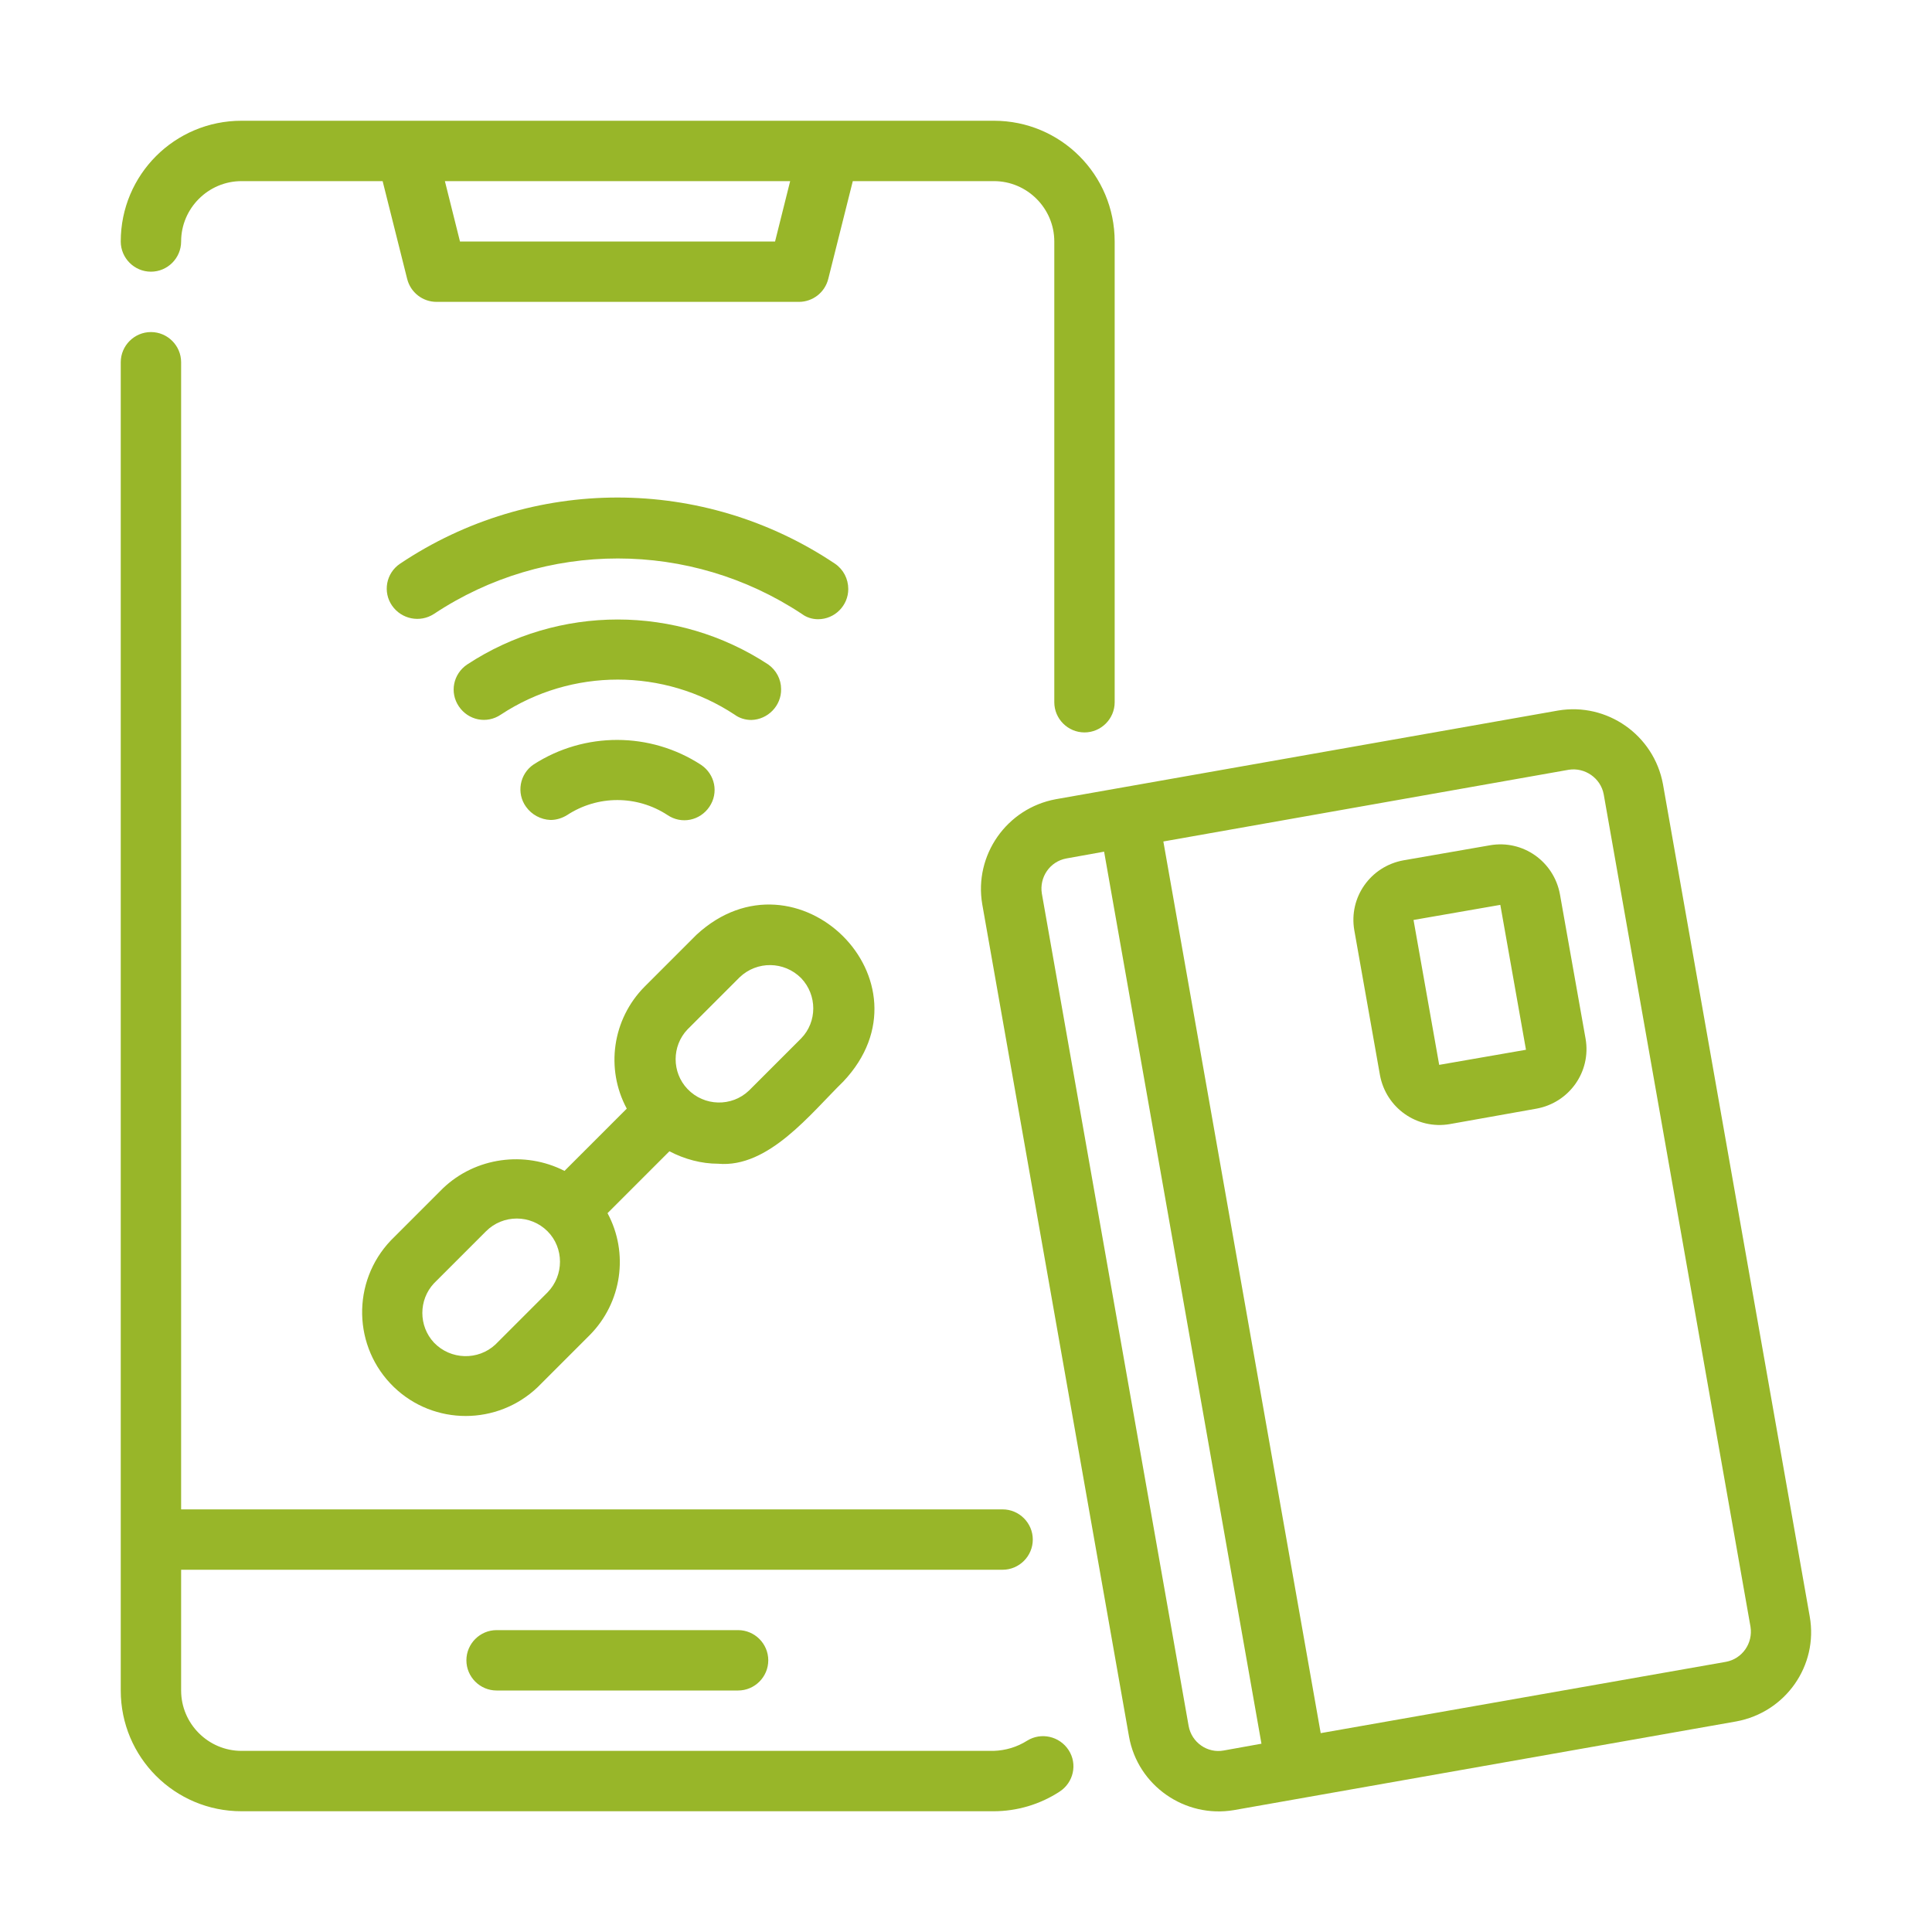
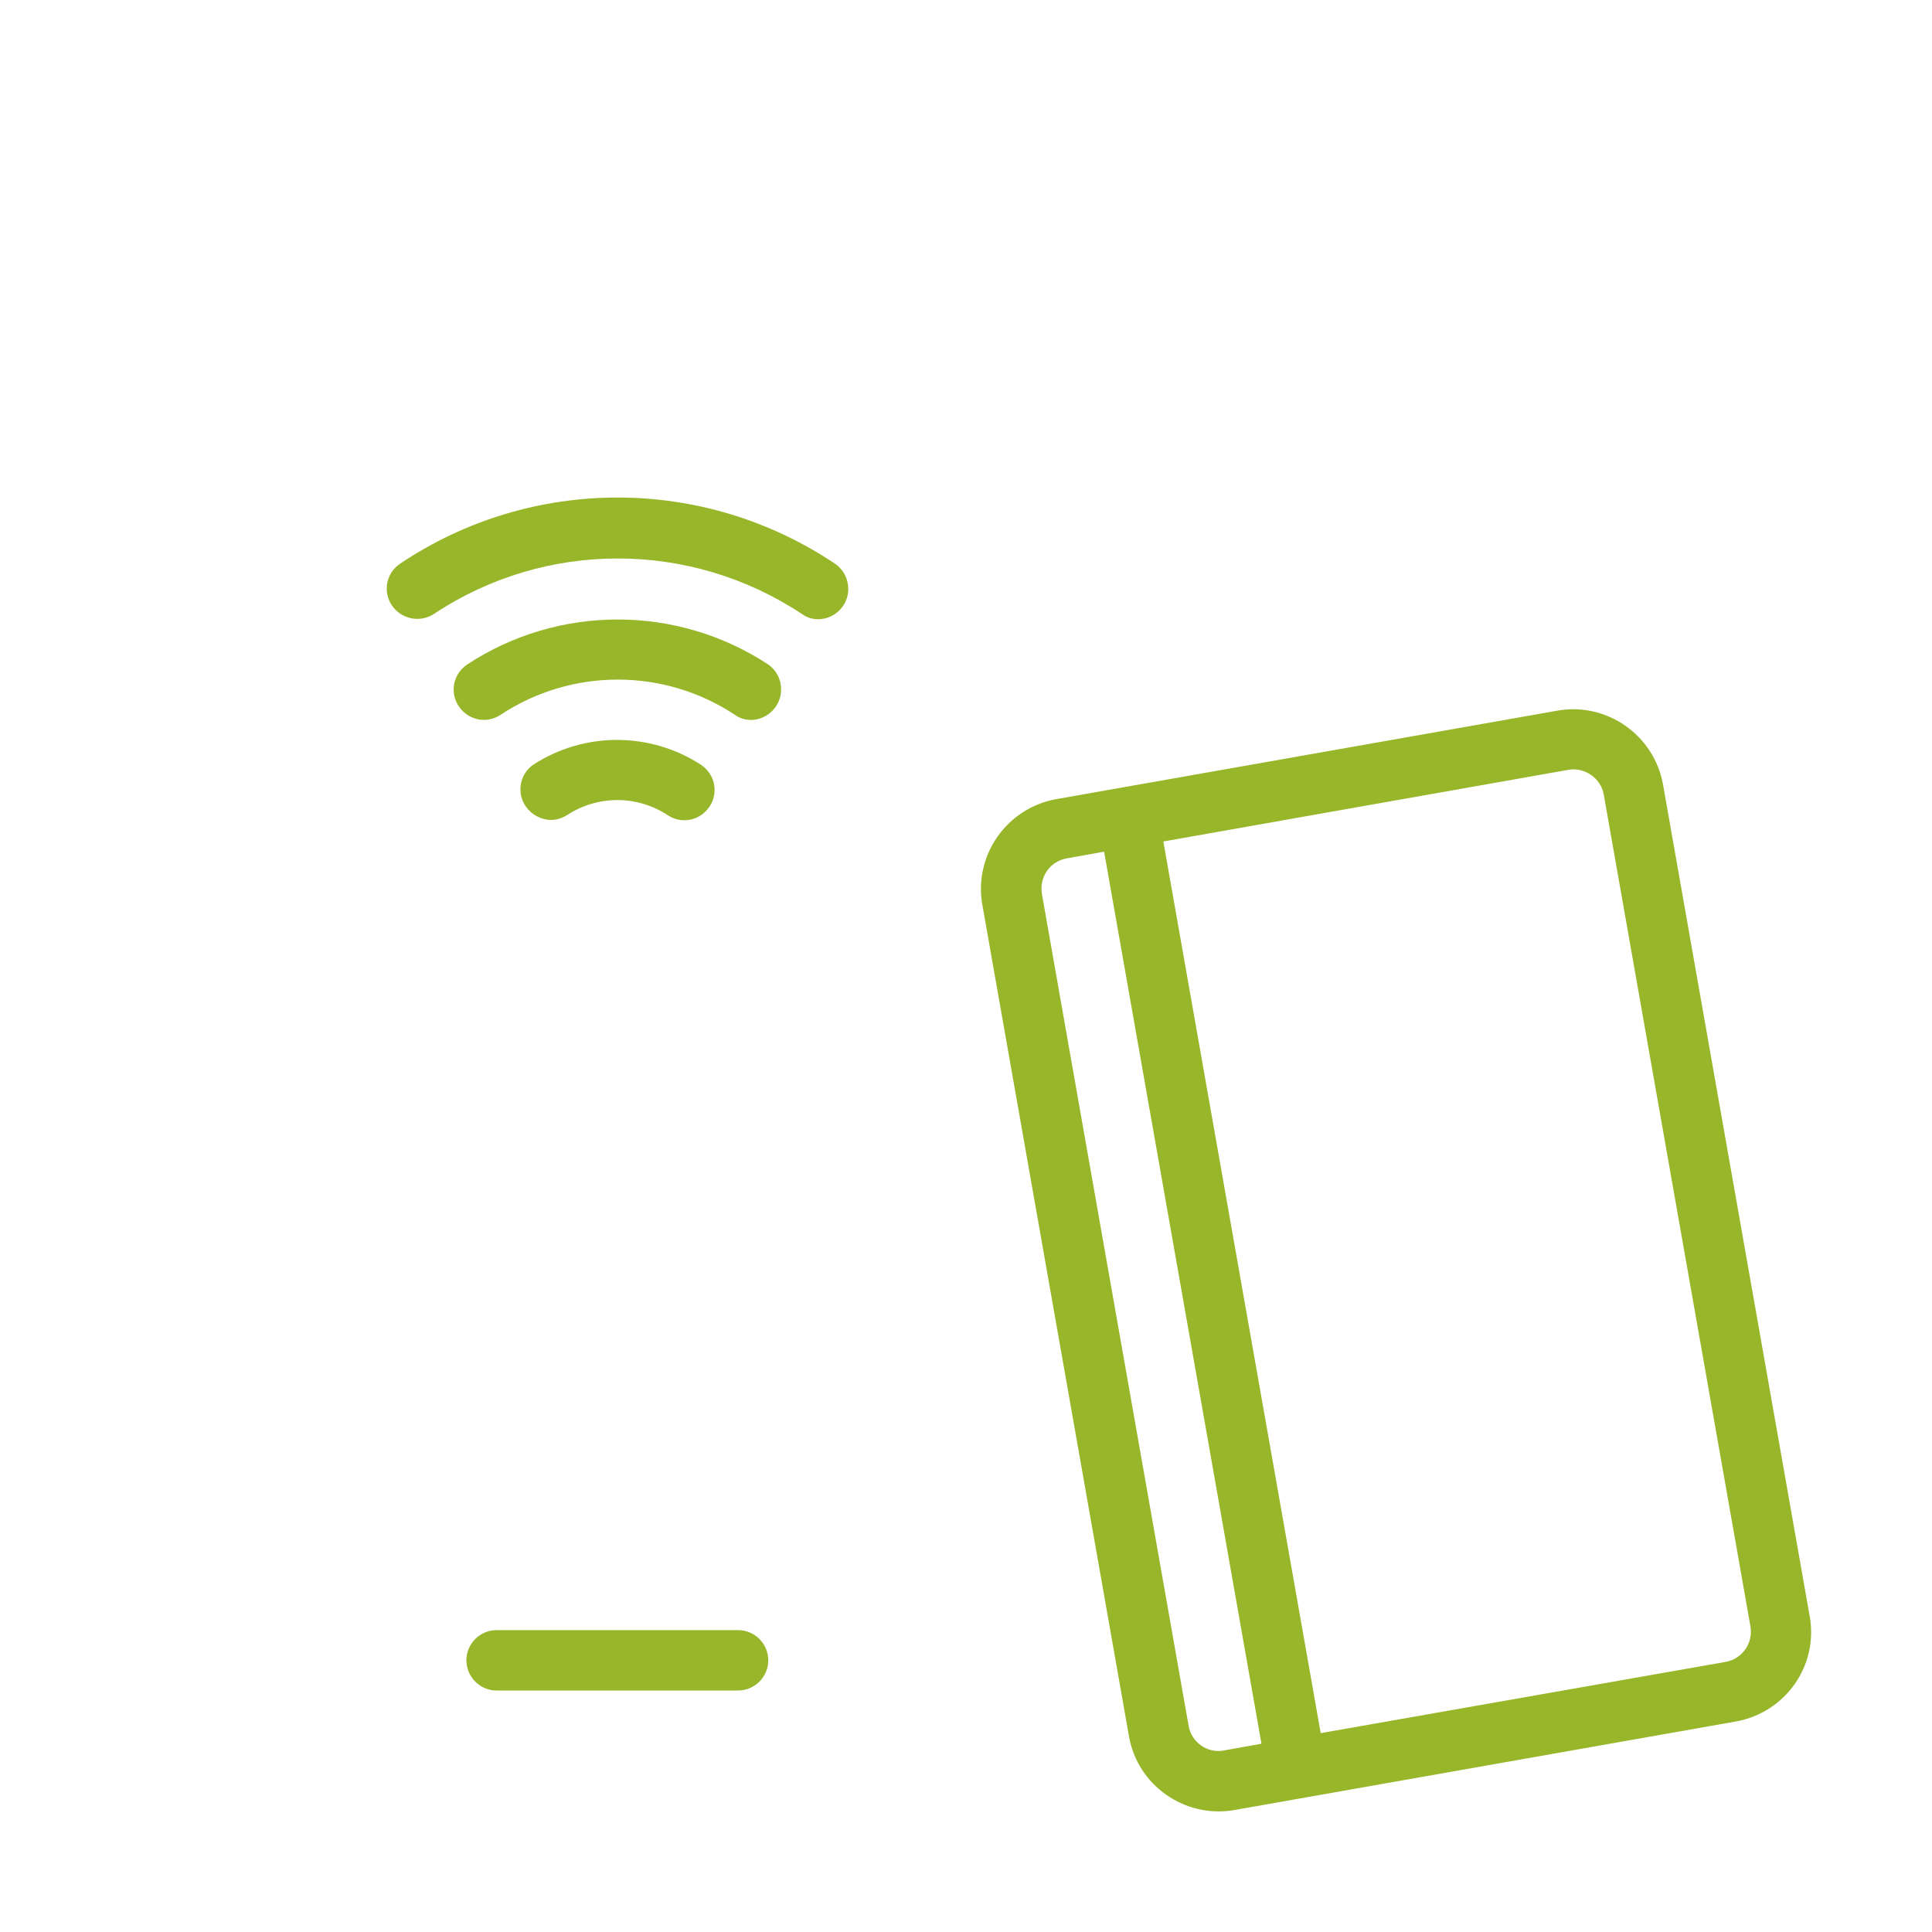
<svg xmlns="http://www.w3.org/2000/svg" version="1.1" id="Layer_1" x="0px" y="0px" viewBox="0 0 512 512" style="enable-background:new 0 0 512 512;" xml:space="preserve">
  <style type="text/css">
	.st0{fill:#98B629;}
</style>
  <g>
-     <path class="st0" d="M40,72c4.4,0,8-3.6,8-8c0-8.8,7.2-16,16-16h37.4l6.5,25.9c0.9,3.6,4.1,6.1,7.8,6.1h96c3.7,0,6.9-2.5,7.8-6.1   l6.5-25.9h37.4c8.8,0,16,7.2,16,16v122.1c0,4.4,3.6,8,8,8c4.4,0,8-3.6,8-8V64c0-17.7-14.3-32-32-32H64c-17.7,0-32,14.3-32,32   C32,68.4,35.6,72,40,72z M205.4,64h-83.5l-4-16h91.5L205.4,64z M272.2,461.3c-2.7,1.7-5.7,2.6-8.9,2.7H64c-8.8,0-16-7.2-16-16v-32   h217.7c4.4,0,8-3.6,8-8c0-4.4-3.6-8-8-8H48V96c0-4.4-3.6-8-8-8s-8,3.6-8,8v352c0,17.7,14.3,32,32,32h199.3c6.2,0,12.3-1.8,17.5-5.2   c3.7-2.4,4.8-7.3,2.4-11S275.9,459,272.2,461.3z" />
    <path class="st0" d="M131.6,432c-4.4,0-8,3.6-8,8c0,4.4,3.6,8,8,8h64c4.4,0,8-3.6,8-8c0-4.4-3.6-8-8-8H131.6z M216.8,164.1   c4.4,0,8-3.6,8-8c0-2.7-1.3-5.2-3.5-6.7c-34.9-23.4-80.4-23.4-115.3,0c-3.7,2.5-4.6,7.5-2.1,11.1c2.5,3.6,7.4,4.6,11.1,2.2   c29.5-19.6,67.9-19.6,97.5,0C213.7,163.6,215.2,164.1,216.8,164.1L216.8,164.1z" />
    <path class="st0" d="M199.1,190.8c4.4-0.1,8-3.8,7.9-8.2c0-2.6-1.3-5-3.4-6.5c-24.2-15.9-55.6-15.9-79.8,0   c-3.7,2.5-4.7,7.4-2.2,11.1s7.4,4.7,11.1,2.2c18.8-12.4,43.2-12.4,62,0C195.9,190.3,197.5,190.8,199.1,190.8L199.1,190.8z    M141.4,202.6c-3.7,2.5-4.6,7.6-2,11.2c1.5,2.1,3.9,3.4,6.5,3.5c1.6,0,3.1-0.5,4.4-1.3c8.1-5.3,18.5-5.3,26.6,0   c3.7,2.5,8.6,1.5,11.1-2.2c2.5-3.7,1.5-8.6-2.2-11.1C172.3,193.9,154.9,193.9,141.4,202.6L141.4,202.6z M479.6,428.4l-38.9-220.6   c-2.4-13-14.8-21.7-27.8-19.5l-133.1,23.5c-13,2.4-21.7,14.8-19.5,27.8l38.9,220.6c2.3,13,14.8,21.7,27.8,19.5l133.1-23.5   C473.2,453.8,481.9,441.4,479.6,428.4L479.6,428.4z M324.3,463.9c-4.3,0.8-8.5-2.1-9.3-6.5l-38.9-220.6c-0.7-4.3,2.1-8.5,6.5-9.3   l10-1.8l41.7,236.4L324.3,463.9z M457.4,440.4L350,459.3L308.3,223L415.7,204c4.3-0.7,8.5,2.2,9.3,6.5l38.9,220.6   C464.6,435.5,461.7,439.6,457.4,440.4L457.4,440.4z" />
-     <path class="st0" d="M413.4,237c-1.6-8.7-9.8-14.5-18.5-13l-23,4c-8.7,1.6-14.5,9.8-13,18.5l6.8,38.4c1.6,8.7,9.8,14.5,18.5,13   l23-4.1c8.7-1.6,14.5-9.8,13-18.5L413.4,237z M381.4,282.2l-6.8-38.4l23-4l6.8,38.4L381.4,282.2z M190.3,308.4   c13.4,1.2,24.6-13.4,33.2-21.8c25-26.5-12.4-63.3-38.9-38.9l-13.8,13.8c-8.5,8.6-10.4,21.7-4.7,32.3l-16.5,16.5   c-10.6-5.4-23.6-3.6-32.2,4.6l-13.8,13.8c-10.5,11-10.1,28.4,0.8,38.9c10.6,10.2,27.4,10.2,38.1,0l13.8-13.8   c8.5-8.6,10.4-21.7,4.7-32.3l16.4-16.4C181.4,307.2,185.9,308.4,190.3,308.4L190.3,308.4z M182.2,272.8L196,259   c4.6-4.4,11.8-4.3,16.3,0.2c4.3,4.5,4.3,11.6,0,16l-13.8,13.8c-4.6,4.4-11.9,4.2-16.3-0.4C178,284.2,178,277.2,182.2,272.8   L182.2,272.8z M145.1,342.5l-13.8,13.8c-4.6,4.3-11.9,4.1-16.3-0.5c-4.1-4.4-4.1-11.3,0-15.7l13.8-13.8c4.5-4.5,11.8-4.5,16.3,0   C149.5,330.7,149.5,338,145.1,342.5L145.1,342.5L145.1,342.5z" />
  </g>
</svg>